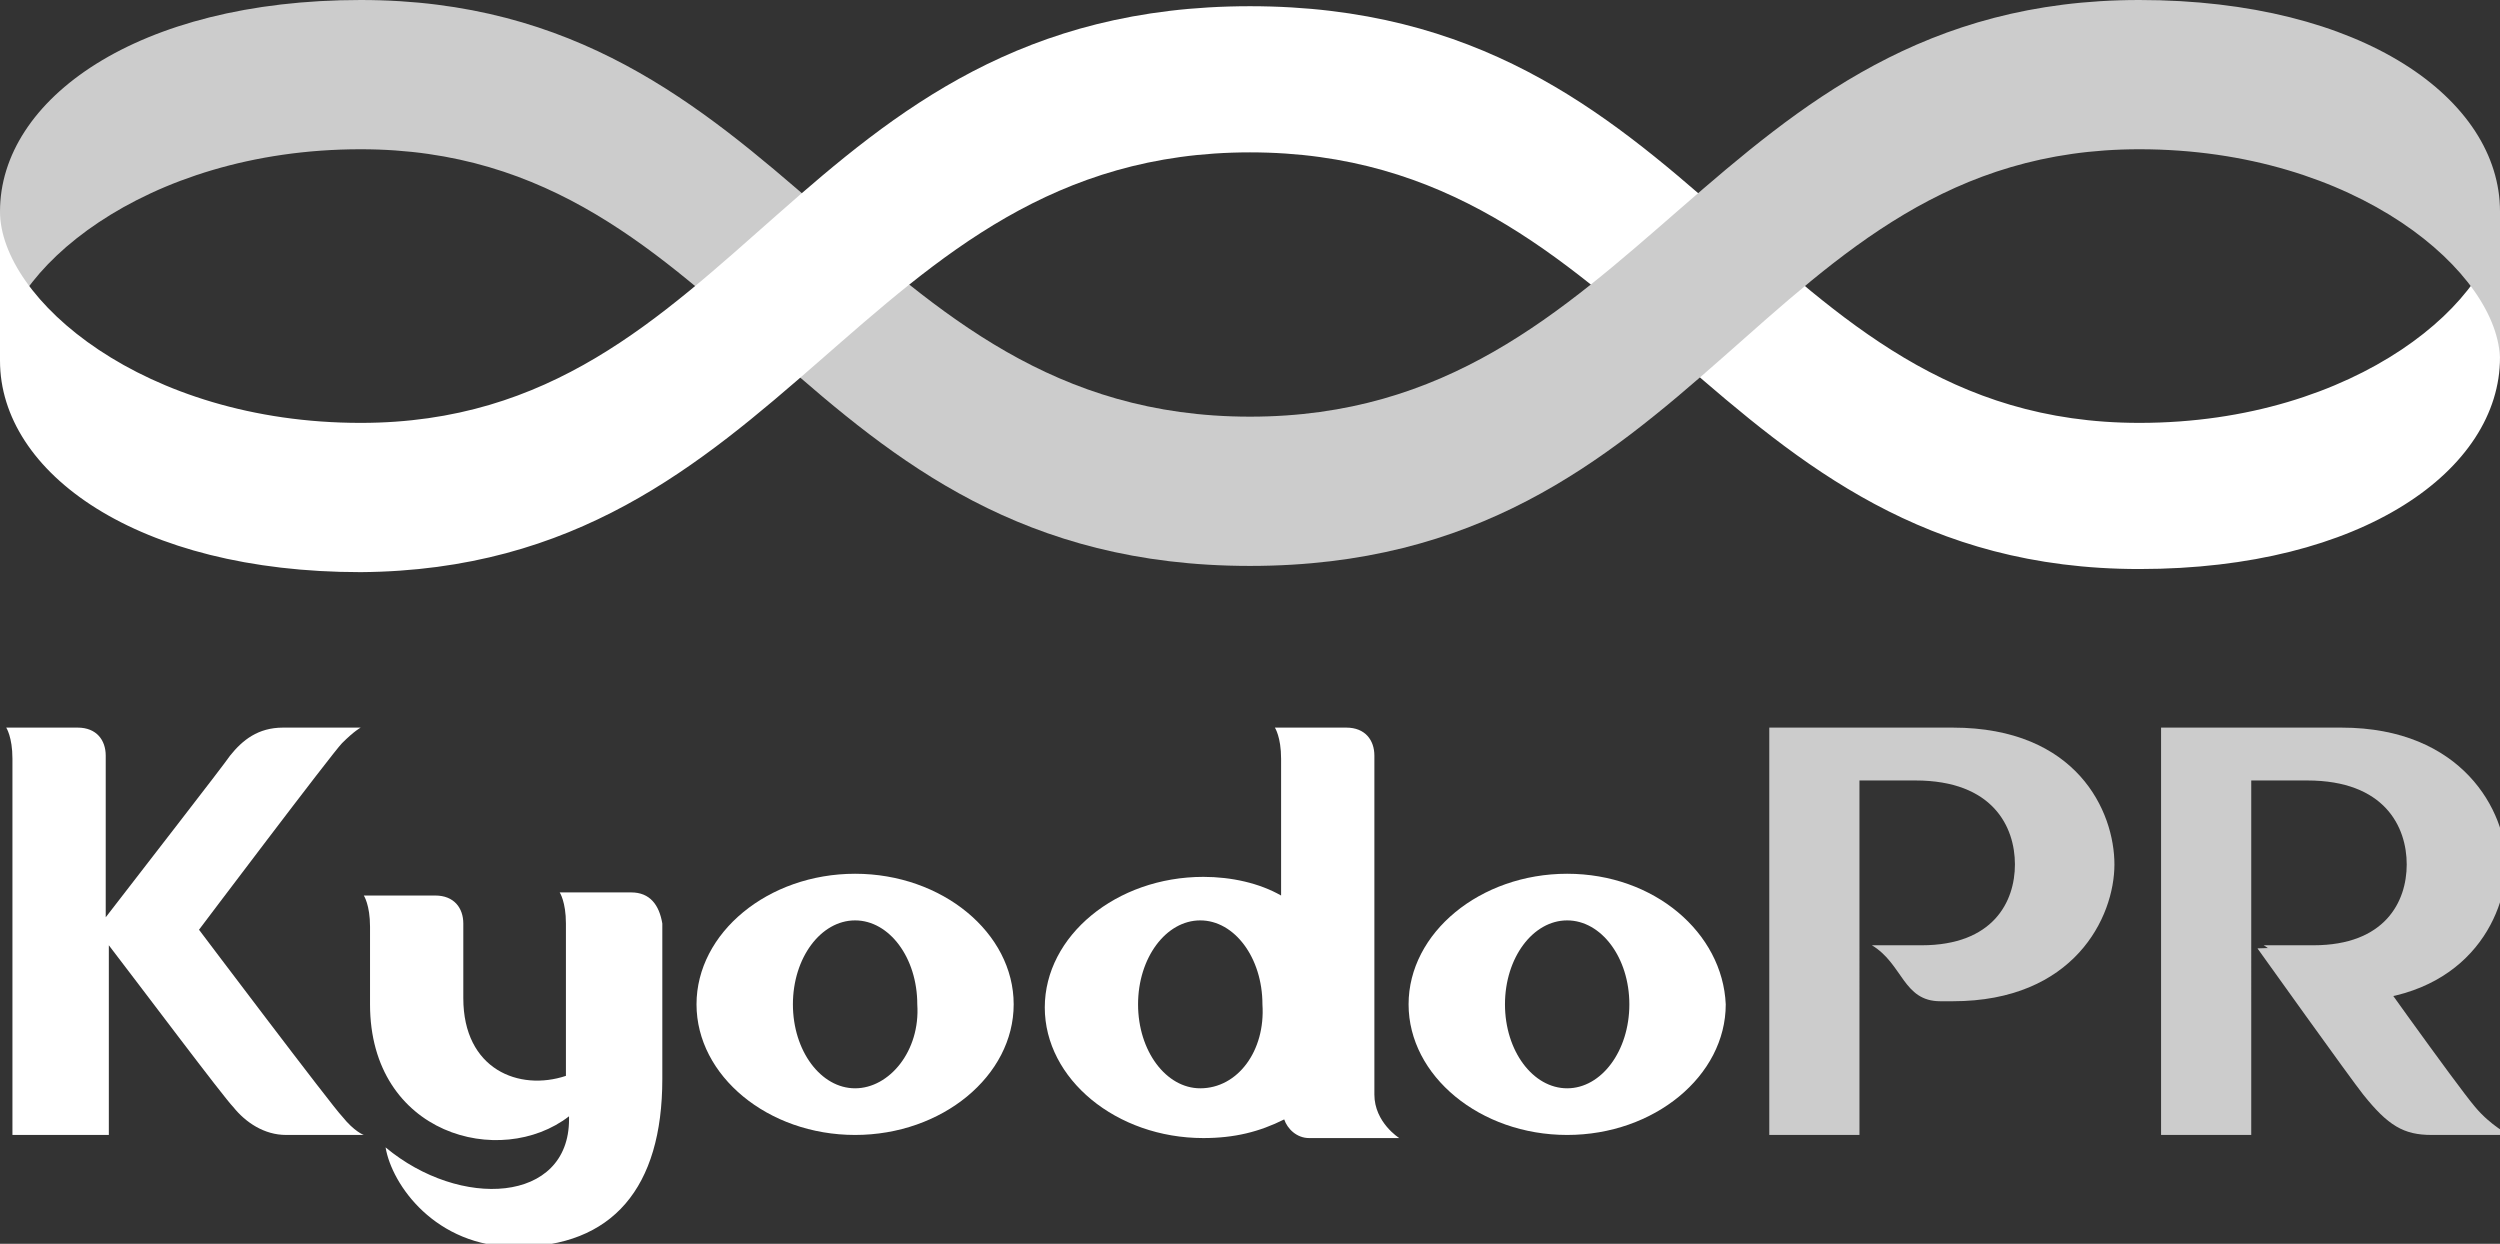
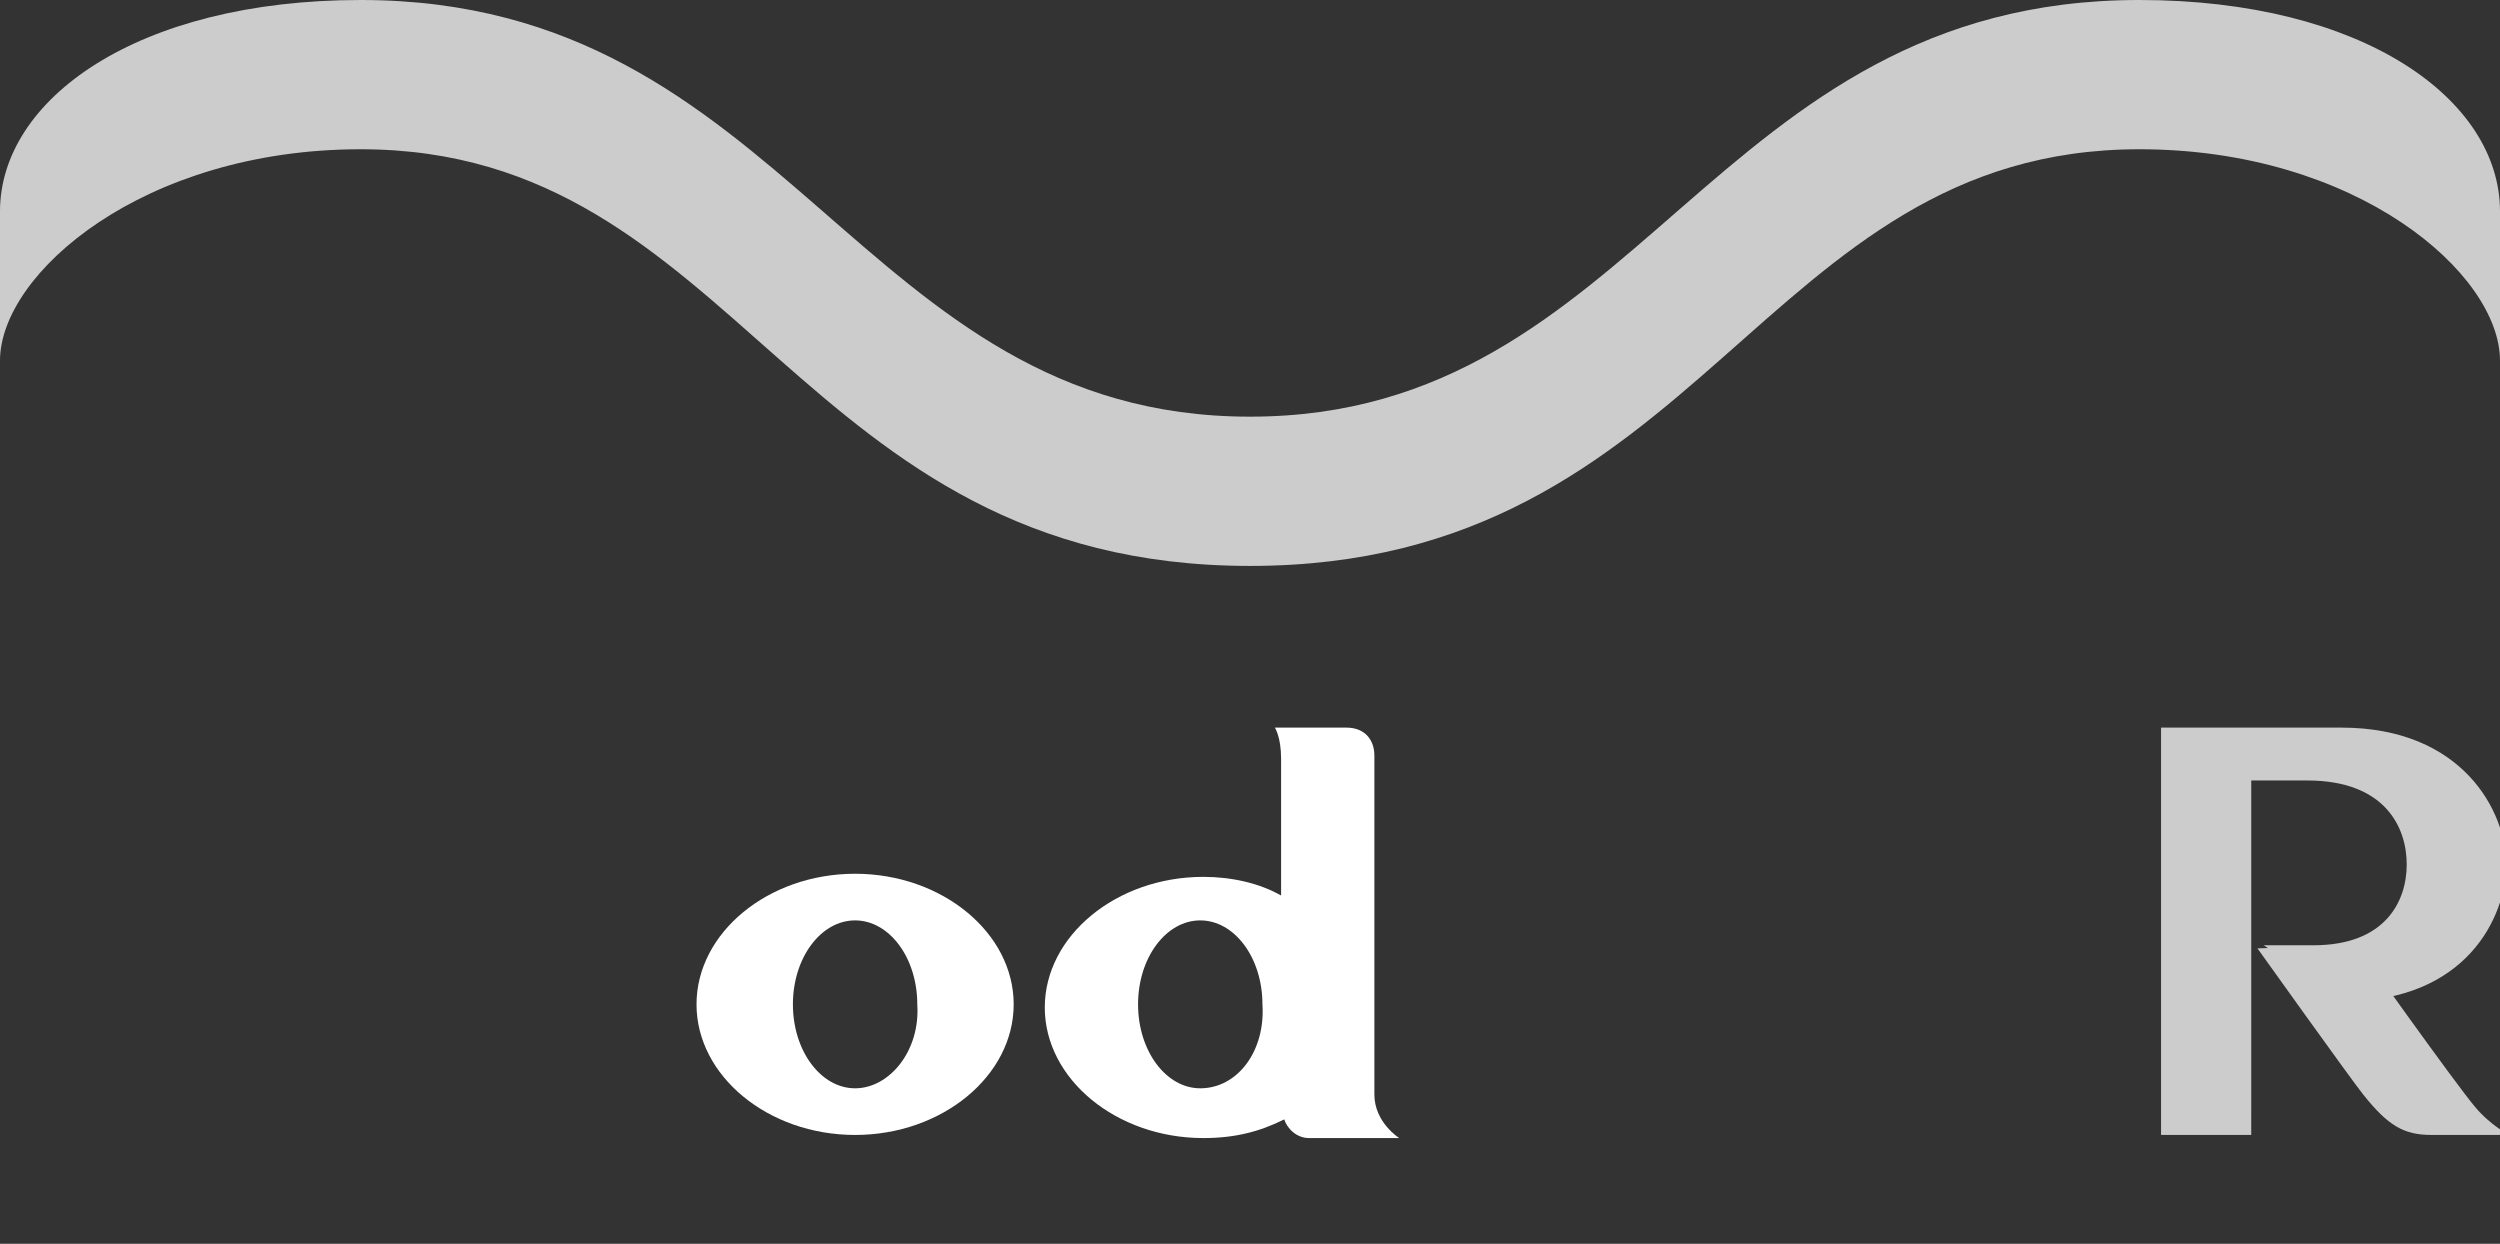
<svg xmlns="http://www.w3.org/2000/svg" version="1.1" id="レイヤー_1" x="0px" y="0px" viewBox="0 0 80.4 40" style="enable-background:new 0 0 80.4 40;" xml:space="preserve">
  <rect x="0" y="0" width="80.4" height="40" fill="#333333" stroke="none" />
  <style type="text/css">
	.st0{fill:#CCCCCC;}
	.st1{fill:#FFFFFF;}
</style>
  <path class="st0" d="M11.6,0C4.4,0,0,3.2,0,6.8v4.8c0-2.8,4.6-6.8,11.6-6.8c12.2,0,14,13.4,28.6,13.4v-4.8C27.6,13.4,25.4,0,11.6,0z  " />
-   <path class="st1" d="M40.2,4.9c12.6,0,14.8,13.4,28.6,13.4c7.2,0,11.6-3.2,11.6-6.8V6.8c0,2.8-4.6,6.8-11.6,6.8  c-12.2,0-14-13.4-28.6-13.4S23.8,13.6,11.6,13.6c-7,0-11.6-4-11.6-6.8v4.8c0,3.6,4.4,6.8,11.6,6.8C25.4,18.3,27.6,4.9,40.2,4.9z" />
  <path class="st0" d="M68.8,0C55,0,52.8,13.4,40.2,13.4v4.8c14.6,0,16.4-13.4,28.6-13.4c7,0,11.6,4,11.6,6.8V6.8  C80.4,3.2,76,0,68.8,0z" />
-   <path class="st0" d="M62.8,23.4c-0.8,0-1.9,0-2.9,0h-0.1H59h-2.1l0,0c0,0,0,0.3,0,0.7s0,11.2,0,11.6s0,0.8,0,0.8l0,0h2.9l0,0  c0,0,0-0.4,0-0.8V25.1c0.7,0,1.1,0,1.8,0c2.5,0,3.2,1.5,3.2,2.7s-0.7,2.6-3,2.6c-1,0-1.6,0-1.6,0c1,0.6,1,1.8,2.2,1.8  c0.8,0,0,0,0.4,0c3.9,0,5.2-2.7,5.2-4.4S66.8,23.4,62.8,23.4z" />
  <path class="st1" d="M27.5,28.1c-2.8,0-5.1,1.9-5.1,4.2s2.3,4.2,5.1,4.2s5.1-1.9,5.1-4.2S30.3,28.1,27.5,28.1z M27.5,35  c-1.1,0-2-1.2-2-2.7s0.9-2.7,2-2.7s2,1.2,2,2.7C29.6,33.8,28.6,35,27.5,35z" />
-   <path class="st1" d="M50.4,28.1c-2.8,0-5.1,1.9-5.1,4.2s2.3,4.2,5.1,4.2s5.1-1.9,5.1-4.2C55.4,30,53.2,28.1,50.4,28.1z M50.4,35  c-1.1,0-2-1.2-2-2.7s0.9-2.7,2-2.7s2,1.2,2,2.7S51.5,35,50.4,35z" />
-   <path class="st1" d="M20.3,28.7c-0.9,0-2.3,0-2.3,0s0.2,0.3,0.2,1c0,0.3,0,3.1,0,4.9c-1.5,0.5-3.3-0.2-3.3-2.5c0-1.7,0-2,0-2.4  c0-0.5-0.3-0.9-0.9-0.9c-0.9,0-2.3,0-2.3,0s0.2,0.3,0.2,1c0,0.3,0,0.7,0,2.5c0,4.2,4.2,5.3,6.4,3.6V36c0,2.7-3.5,2.9-5.9,0.9  c0.2,1.2,1.6,3.2,4.2,3.2c3.1,0,4.7-1.9,4.7-5.4v-5C21.2,29.1,20.9,28.7,20.3,28.7z" />
-   <path class="st1" d="M11,35.9c-0.3-0.3-4.6-6-4.6-6s4.3-5.7,4.6-6c0.4-0.4,0.6-0.5,0.6-0.5s-1.7,0-2.5,0s-1.3,0.4-1.7,0.9  c-0.2,0.3-3,3.9-4,5.2v-5.2l0,0c0-0.5-0.3-0.9-0.9-0.9c-0.9,0-2.3,0-2.3,0s0.2,0.3,0.2,1c0,0.4,0,10.9,0,11.3s0,0.8,0,0.8l0,0h3h0.1  c0,0,0-0.4,0-0.8v-5.3c1,1.3,3.7,4.9,4,5.2c0.4,0.5,1,0.9,1.7,0.9c0.8,0,2.5,0,2.5,0S11.4,36.4,11,35.9z" />
  <path class="st1" d="M44.2,35.2V24.3l0,0c0-0.5-0.3-0.9-0.9-0.9c-0.9,0-2.3,0-2.3,0s0.2,0.3,0.2,1c0,0.2,0,2.1,0,4.4  c-0.7-0.4-1.6-0.6-2.5-0.6c-2.8,0-5.1,1.9-5.1,4.2s2.3,4.2,5.1,4.2c1,0,1.8-0.2,2.6-0.6c0.1,0.3,0.4,0.6,0.8,0.6c0.3,0,2.9,0,2.9,0  S44.2,36.1,44.2,35.2z M38.6,35c-1.1,0-2-1.2-2-2.7s0.9-2.7,2-2.7s2,1.2,2,2.7C40.7,33.8,39.8,35,38.6,35z" />
  <g>
    <path class="st0" d="M75.3,23.4c-0.8,0-1.9,0-2.9,0l0,0h-0.8h-2.1l0,0c0,0,0,0.3,0,0.7s0,11.2,0,11.6s0,0.8,0,0.8l0,0h2.9l0,0   c0,0,0-0.4,0-0.8V25.1c0.7,0,1.1,0,1.8,0c2.5,0,3.2,1.5,3.2,2.7s-0.7,2.6-3,2.6c-1,0-1.6,0-1.6,0c1,0.6,1,1.8,2.2,1.8   c0.8,0,0,0,0.4,0c3.9,0,5.2-2.7,5.2-4.4S79.2,23.4,75.3,23.4z" />
    <path class="st0" d="M72.6,30.5c0,0,3,4.2,3.4,4.7c0.8,1,1.3,1.3,2.2,1.3c0.5,0,2.5,0,2.5,0s-0.6-0.3-1.1-0.9   c-0.6-0.7-3.8-5.2-3.8-5.2L72.6,30.5L72.6,30.5L72.6,30.5z" />
  </g>
</svg>